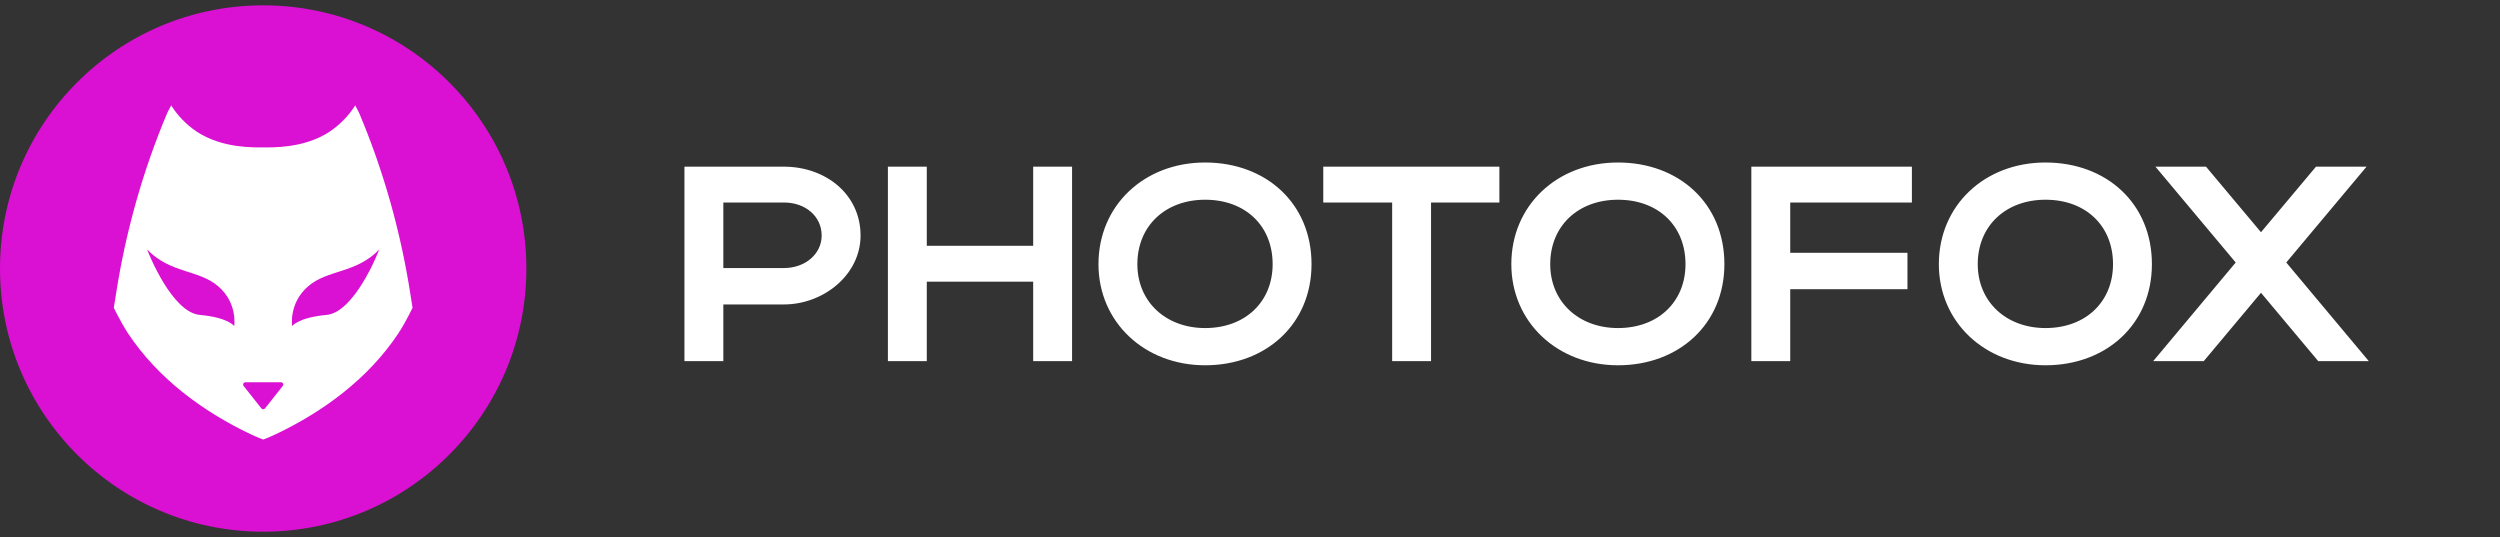
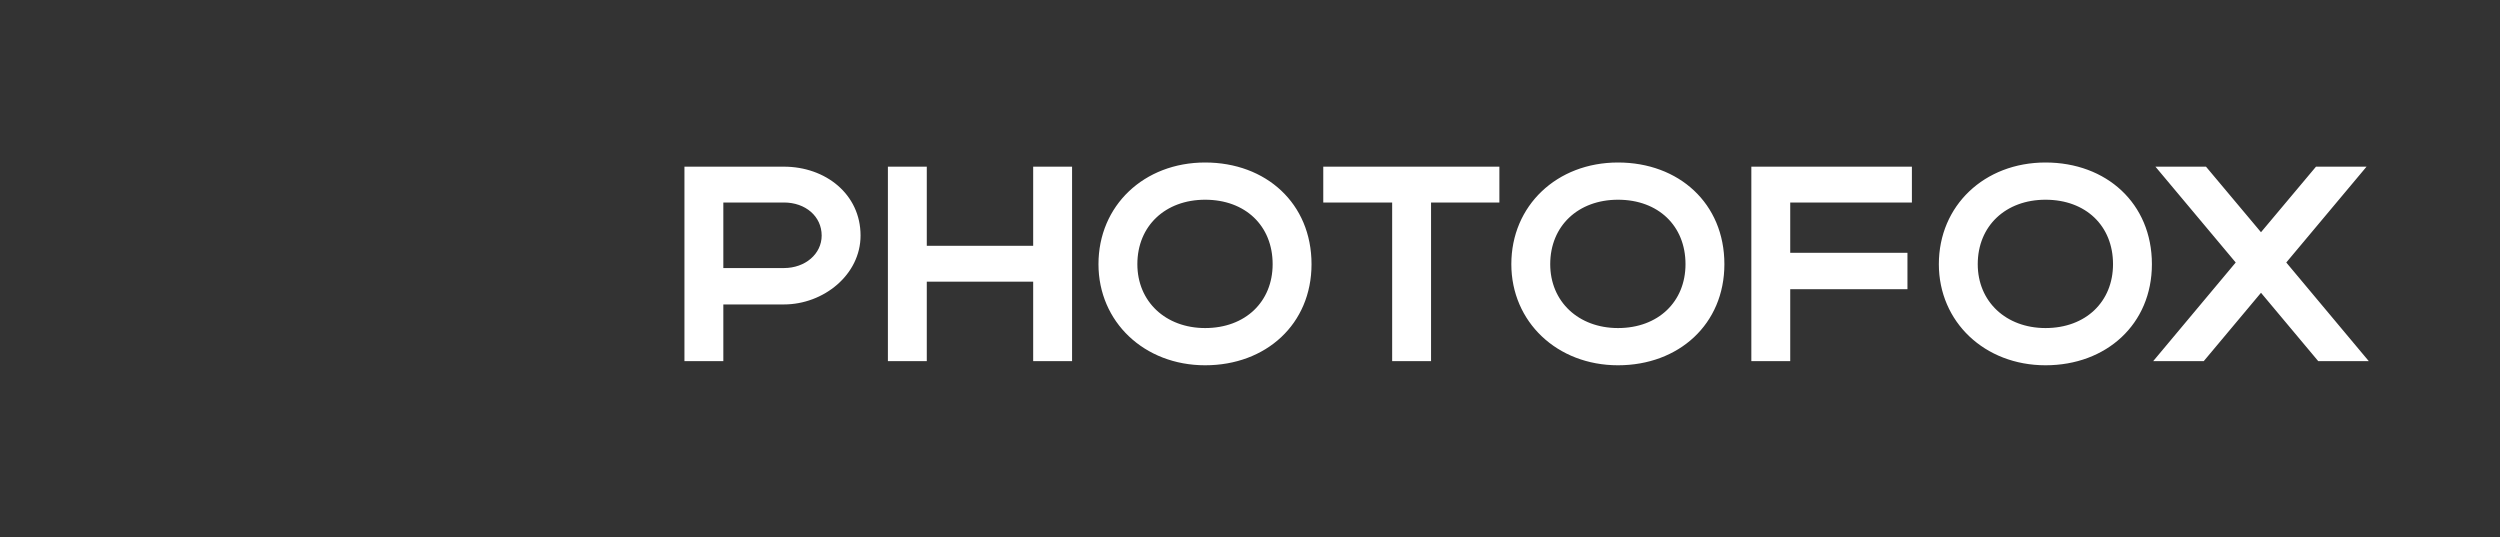
<svg xmlns="http://www.w3.org/2000/svg" width="270" height="58" viewBox="0 0 270 58" fill="none">
  <rect x="0" y="0" width="270" height="58" fill="#333333" stroke="none" />
-   <circle cx="28.424" cy="29" r="28.424" fill="#DA10D2" />
-   <path d="M44.36 32.009C43.286 24.989 41.396 18.379 38.766 12.148L38.357 11.375L38.267 11.533C37.934 12.022 37.571 12.495 37.148 12.921C36.694 13.394 36.18 13.82 35.606 14.215C33.489 15.603 30.904 15.966 28.439 15.918H28.409C25.944 15.966 23.359 15.603 21.242 14.215C20.683 13.836 20.169 13.41 19.7 12.921C19.277 12.495 18.914 12.022 18.581 11.533L18.491 11.375L18.082 12.148C15.451 18.379 13.562 24.989 12.488 32.009L12.291 33.24L12.639 33.934C13.002 34.628 13.41 35.37 13.834 36.016C17.084 40.907 21.938 44.456 27.078 46.901C27.471 47.075 27.864 47.264 28.288 47.422L28.424 47.469L28.56 47.422C28.983 47.264 29.377 47.075 29.77 46.901C34.91 44.456 39.764 40.907 43.014 36.016C43.438 35.37 43.846 34.644 44.209 33.934L44.556 33.24L44.36 32.009ZM28.424 44.204C28.424 44.204 28.288 44.172 28.242 44.125L26.307 41.68C26.186 41.522 26.307 41.285 26.489 41.285H30.359C30.556 41.285 30.662 41.538 30.541 41.68L28.605 44.125C28.605 44.125 28.484 44.204 28.424 44.204ZM25.294 35.212C25.294 35.212 24.629 34.281 21.59 34.013C18.566 33.745 16.041 27.355 15.89 26.945C18.385 29.548 21.439 29.091 23.571 30.921C25.687 32.751 25.294 35.212 25.294 35.212ZM35.258 34.013C32.234 34.281 31.554 35.212 31.554 35.212C31.554 35.212 31.161 32.751 33.277 30.921C35.394 29.091 38.448 29.548 40.958 26.945C40.807 27.34 38.282 33.729 35.258 34.013Z" fill="white" />
  <path d="M73.92 39V18H84.66C89.16 18 92.94 20.97 92.94 25.44C92.94 29.67 88.95 32.88 84.66 32.88H78.12V39H73.92ZM88.74 25.44C88.74 23.37 87 21.87 84.66 21.87H78.12V28.95H84.66C86.97 28.95 88.74 27.42 88.74 25.44ZM95.893 39V18H100.093V26.55H111.583V18H115.783V39H111.583V30.42H100.093V39H95.893ZM118.635 28.53C118.635 22.2 123.555 17.55 130.155 17.55C136.725 17.55 141.645 21.96 141.645 28.53C141.645 35.01 136.725 39.45 130.155 39.45C123.585 39.45 118.635 34.77 118.635 28.53ZM122.835 28.53C122.835 32.58 125.895 35.43 130.155 35.43C134.505 35.43 137.445 32.58 137.445 28.53C137.445 24.39 134.505 21.57 130.155 21.57C125.865 21.57 122.835 24.39 122.835 28.53ZM150.353 39V21.87H142.913V18H161.933V21.87H154.553V39H150.353ZM163.224 28.53C163.224 22.2 168.144 17.55 174.744 17.55C181.314 17.55 186.234 21.96 186.234 28.53C186.234 35.01 181.314 39.45 174.744 39.45C168.174 39.45 163.224 34.77 163.224 28.53ZM167.424 28.53C167.424 32.58 170.484 35.43 174.744 35.43C179.094 35.43 182.034 32.58 182.034 28.53C182.034 24.39 179.094 21.57 174.744 21.57C170.454 21.57 167.424 24.39 167.424 28.53ZM189.145 39V18H206.485V21.87H193.345V27.3H206.005V31.23H193.345V39H189.145ZM209.396 28.53C209.396 22.2 214.316 17.55 220.916 17.55C227.486 17.55 232.406 21.96 232.406 28.53C232.406 35.01 227.486 39.45 220.916 39.45C214.346 39.45 209.396 34.77 209.396 28.53ZM213.596 28.53C213.596 32.58 216.656 35.43 220.916 35.43C225.266 35.43 228.206 32.58 228.206 28.53C228.206 24.39 225.266 21.57 220.916 21.57C216.626 21.57 213.596 24.39 213.596 28.53ZM246.917 28.35L255.827 39H250.367L244.187 31.62L238.007 39H232.547L241.457 28.35L232.787 18H238.247L244.187 25.08L250.127 18H255.587L246.917 28.35Z" fill="white" />
</svg>